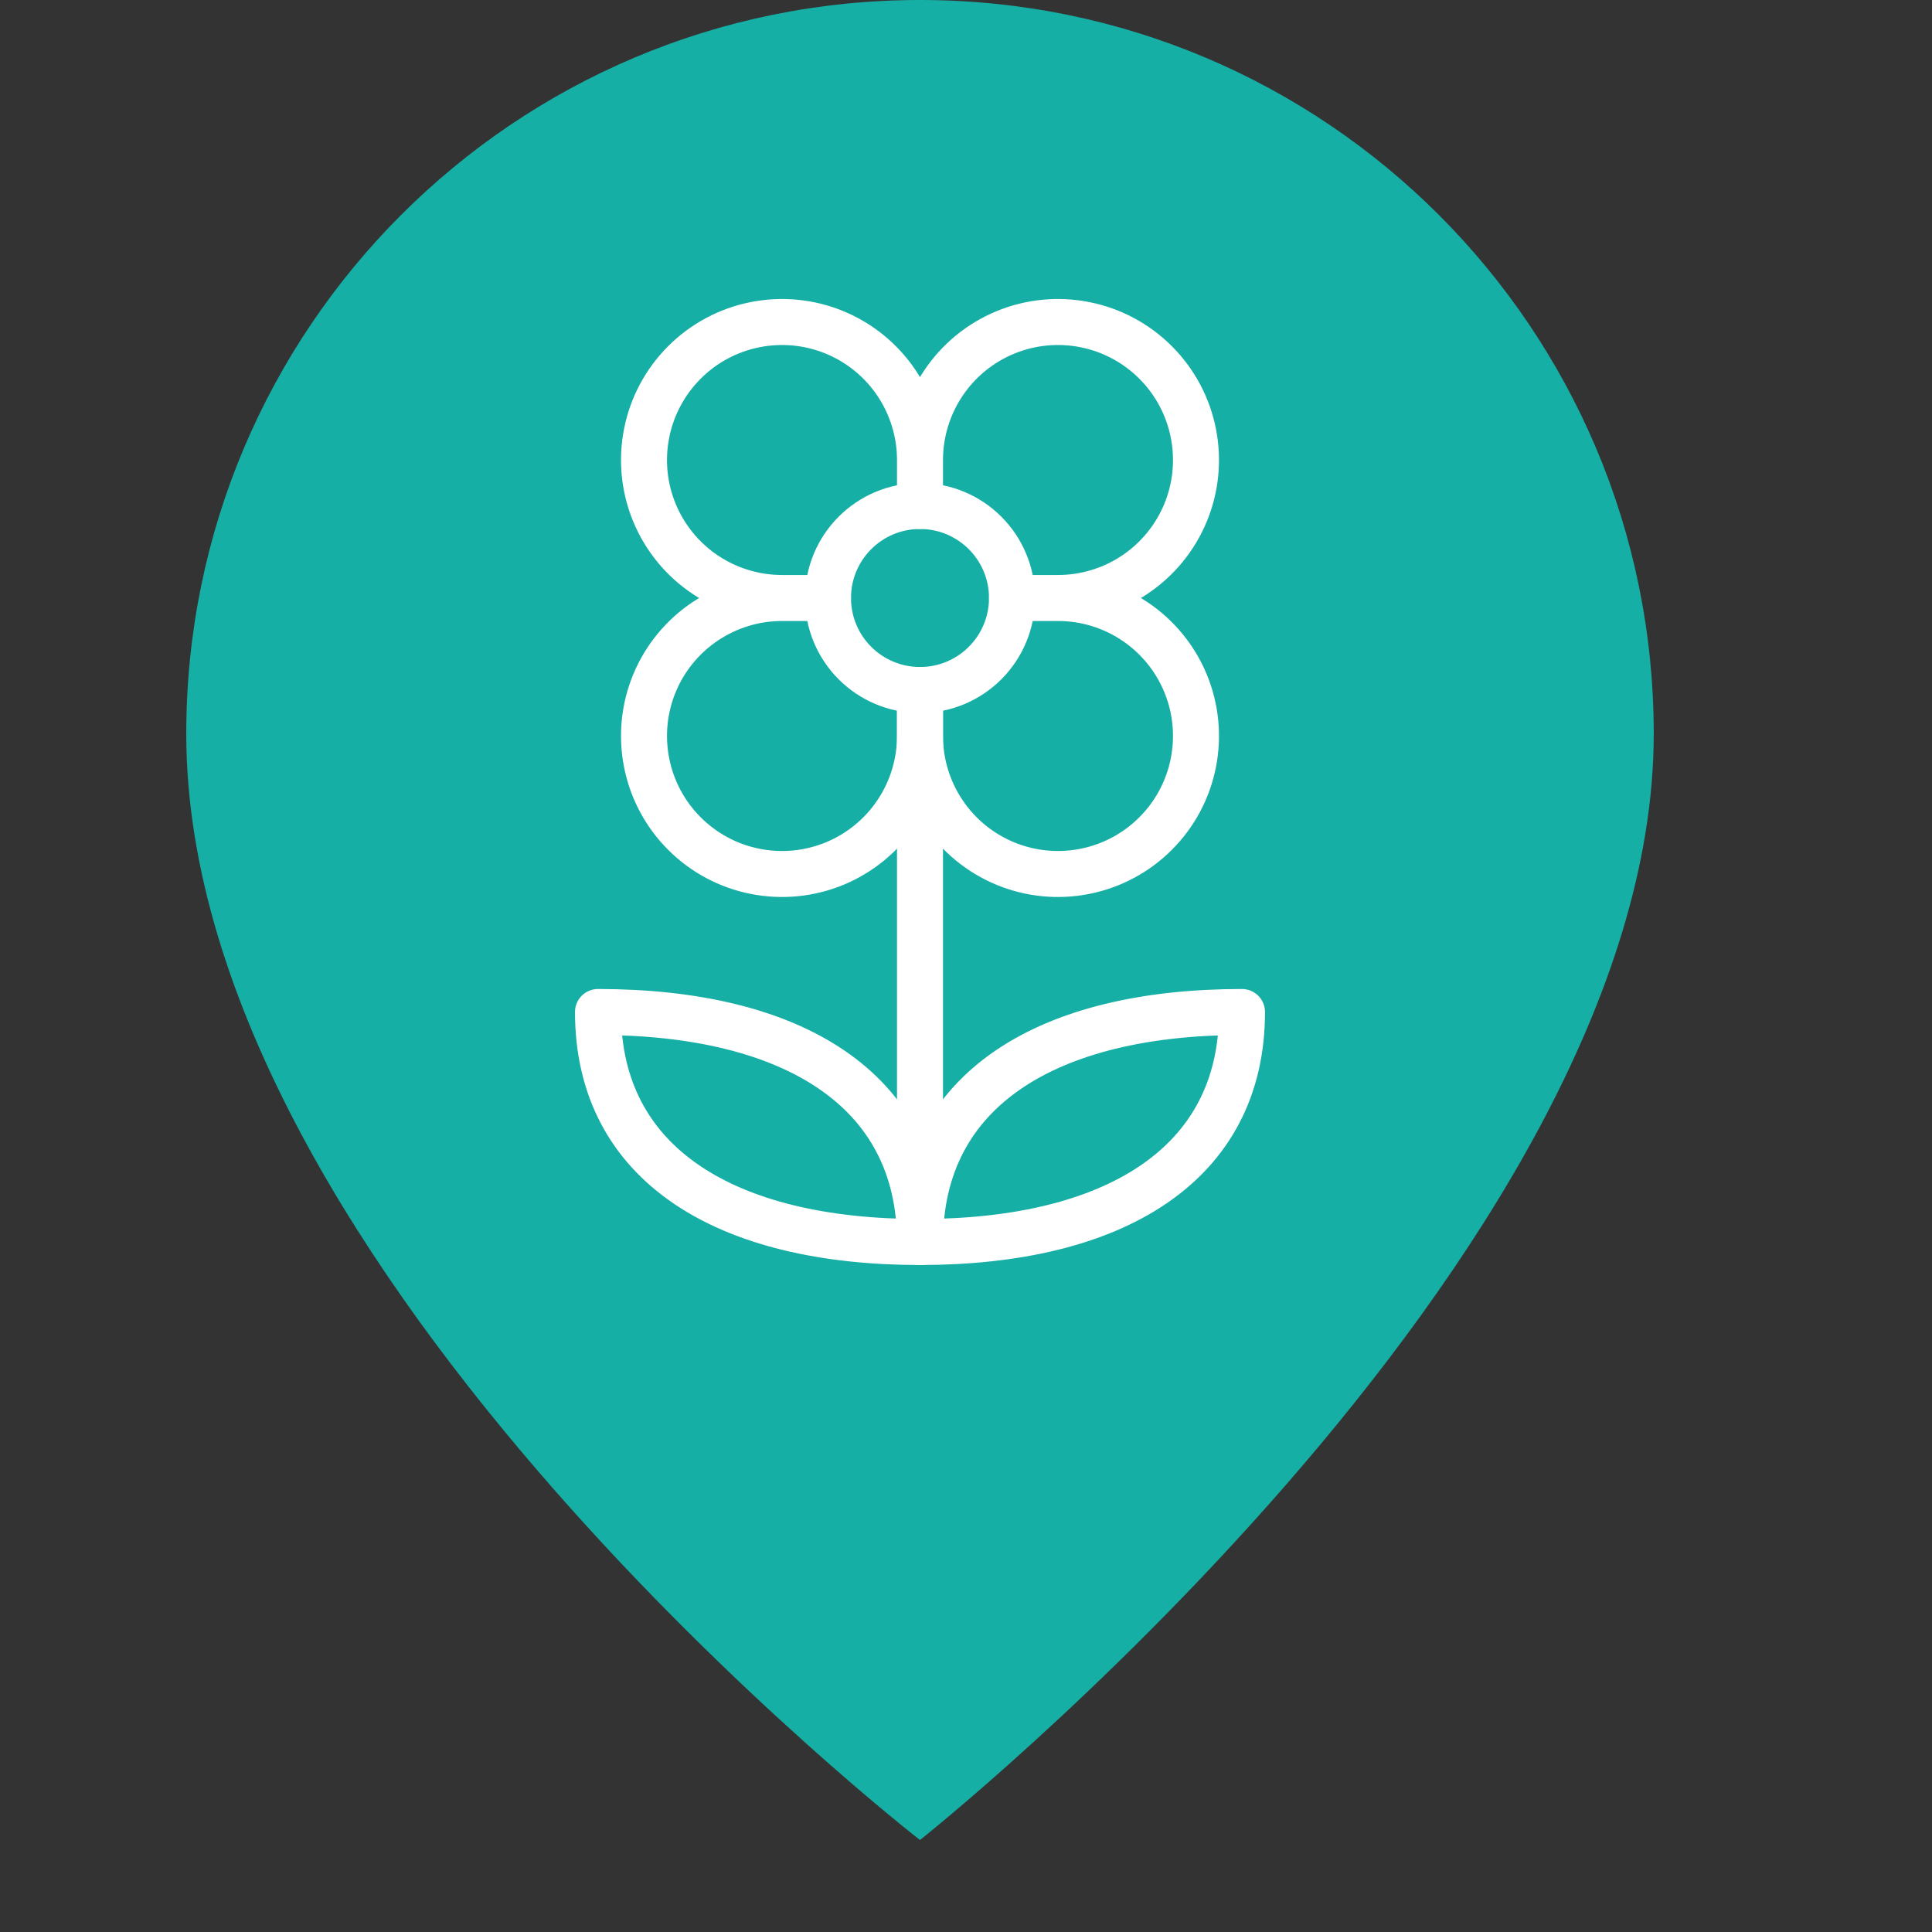
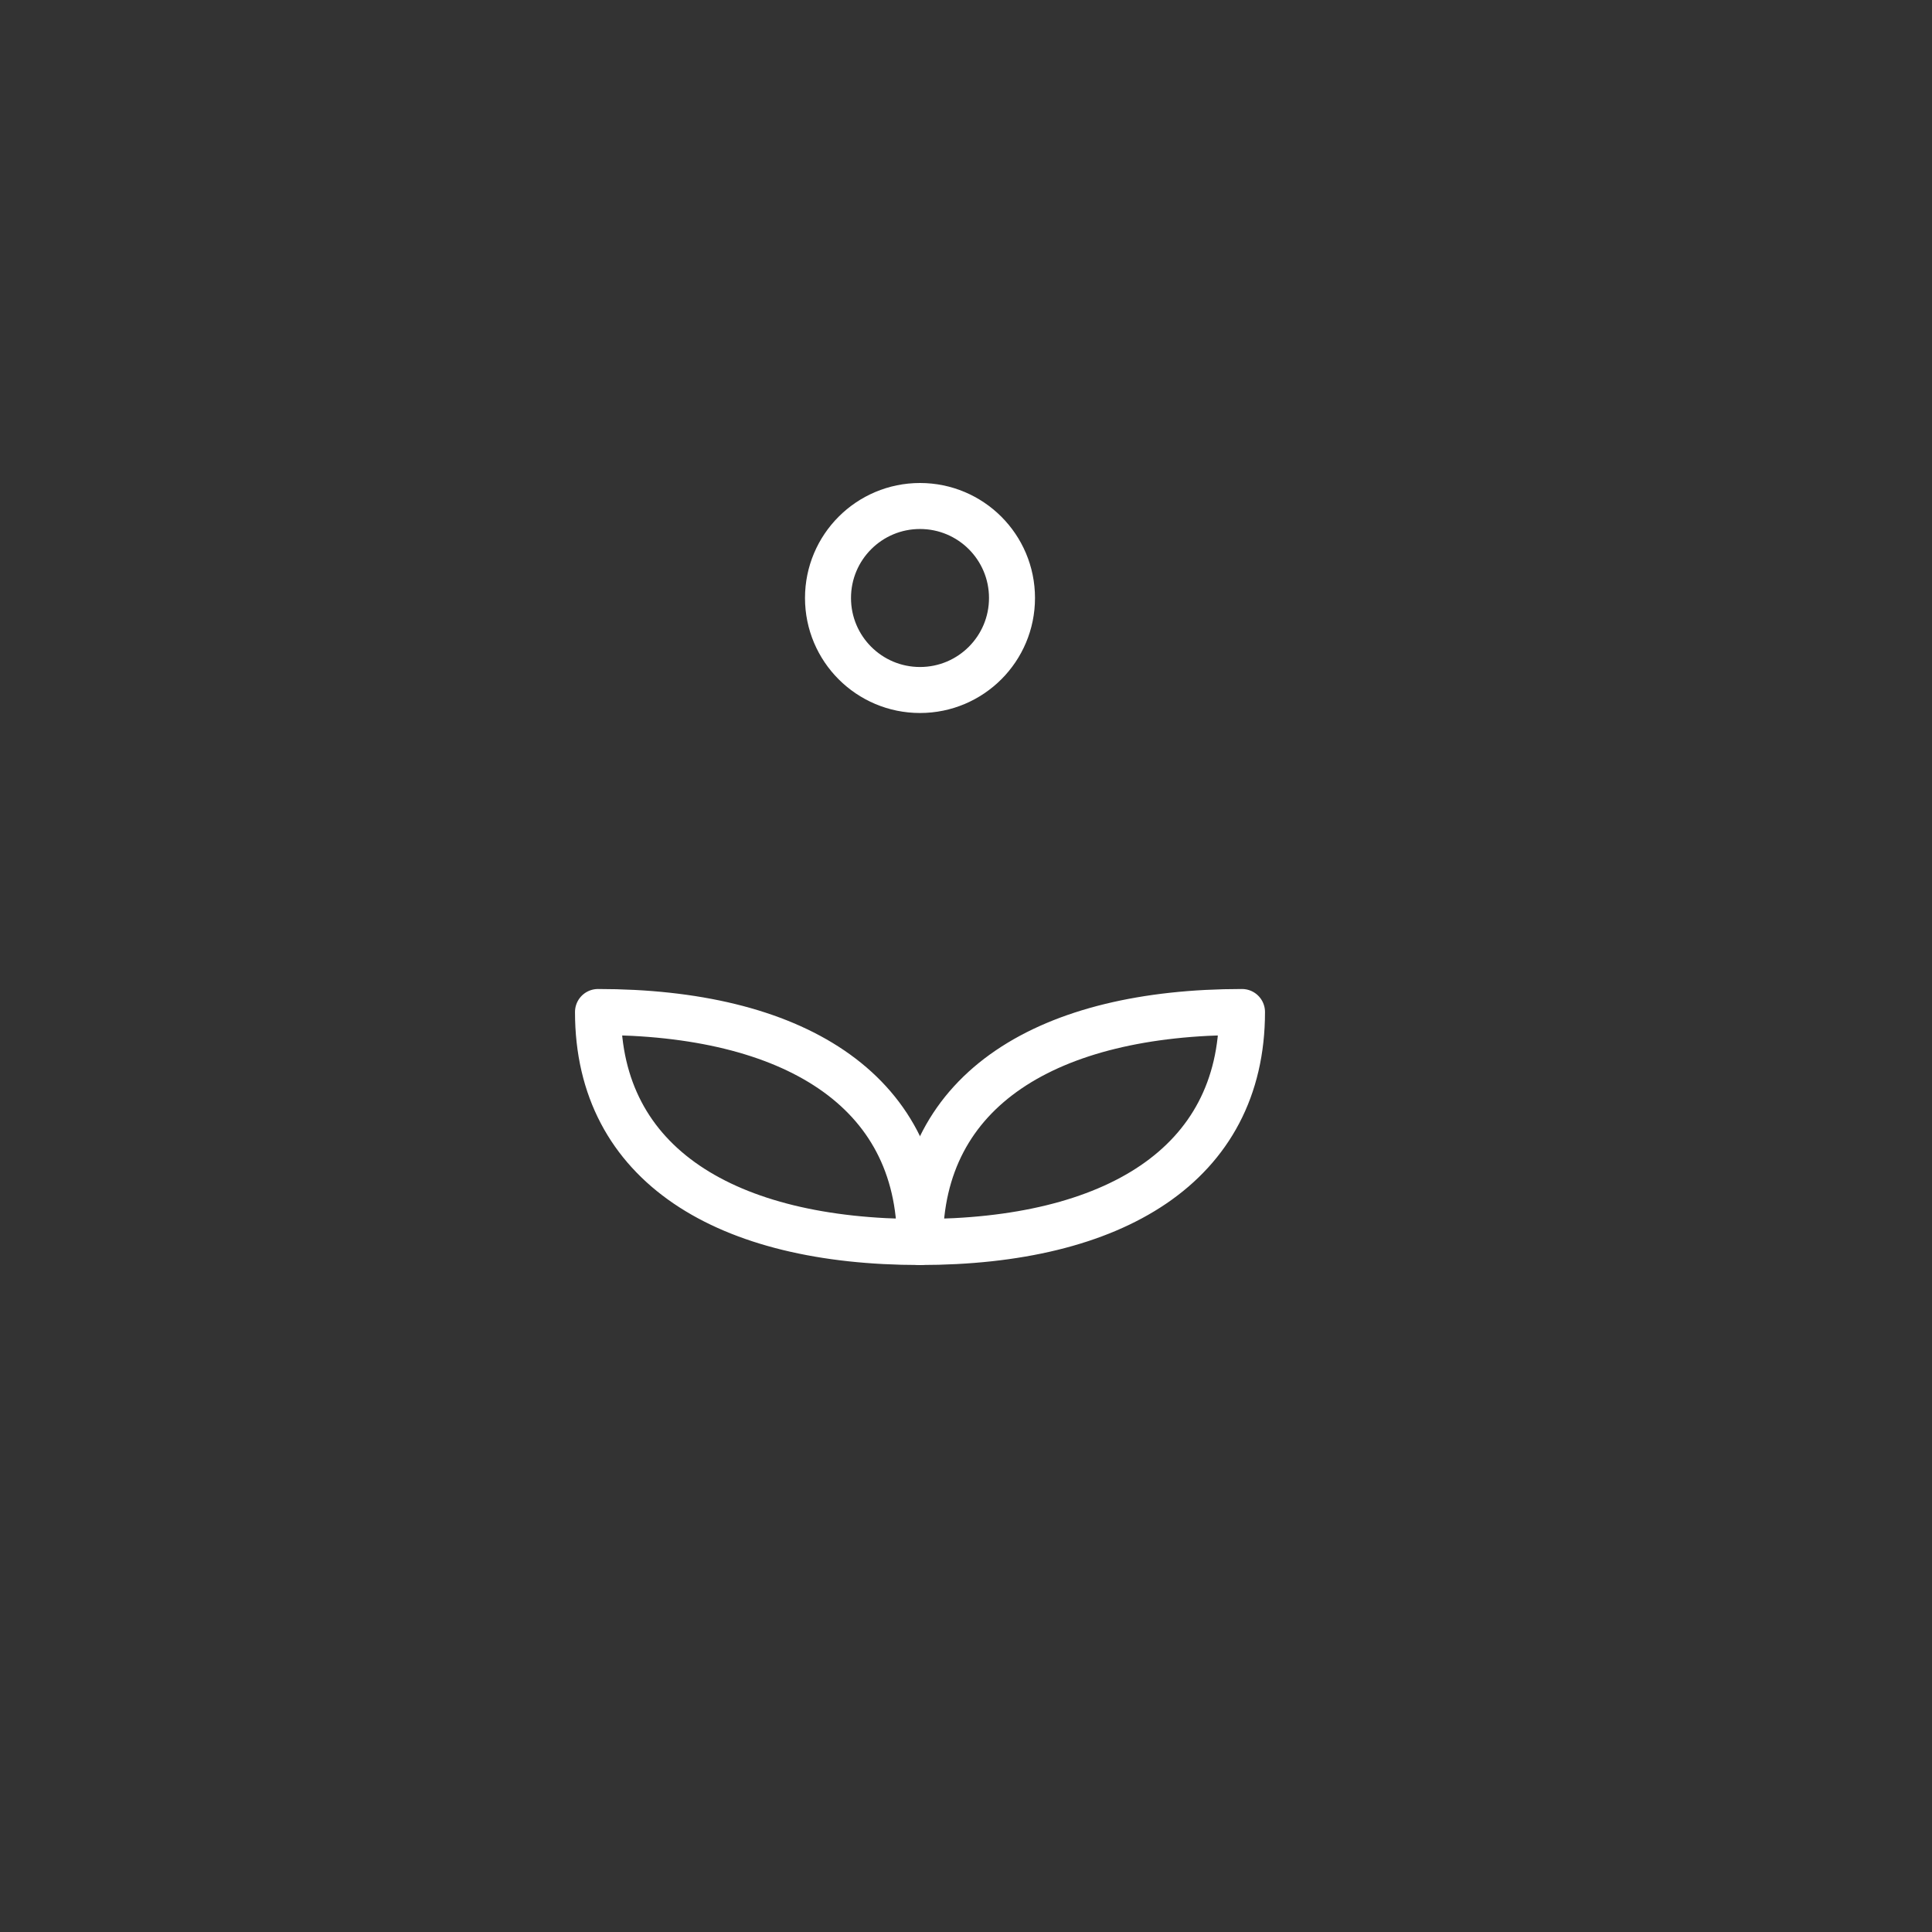
<svg xmlns="http://www.w3.org/2000/svg" width="42" height="42" viewBox="0 0 42 42" fill="none">
  <rect x="0" y="0" width="42" height="42" fill="#333333" stroke="none" />
-   <path d="M35.951 15.951C35.951 27.366 20 40 20 40C20 40 4.049 27.642 4.049 15.951C4.049 7.142 11.19 0 20 0C28.81 0 35.951 7.141 35.951 15.951Z" fill="#16AFA5" />
-   <path d="M20 10C20 9.407 20.176 8.827 20.506 8.333C20.835 7.84 21.304 7.455 21.852 7.228C22.4 7.001 23.003 6.942 23.585 7.058C24.167 7.173 24.702 7.459 25.121 7.879C25.541 8.298 25.827 8.833 25.942 9.415C26.058 9.997 25.999 10.6 25.772 11.148C25.545 11.696 25.16 12.165 24.667 12.494C24.173 12.824 23.593 13 23 13M20 10C20 9.407 19.824 8.827 19.494 8.333C19.165 7.84 18.696 7.455 18.148 7.228C17.6 7.001 16.997 6.942 16.415 7.058C15.833 7.173 15.298 7.459 14.879 7.879C14.459 8.298 14.173 8.833 14.058 9.415C13.942 9.997 14.001 10.6 14.228 11.148C14.455 11.696 14.84 12.165 15.333 12.494C15.827 12.824 16.407 13 17 13M20 10V11M17 13C16.407 13 15.827 13.176 15.333 13.506C14.84 13.835 14.455 14.304 14.228 14.852C14.001 15.4 13.942 16.003 14.058 16.585C14.173 17.167 14.459 17.702 14.879 18.121C15.298 18.541 15.833 18.827 16.415 18.942C16.997 19.058 17.6 18.999 18.148 18.772C18.696 18.545 19.165 18.16 19.494 17.667C19.824 17.173 20 16.593 20 16M17 13H18M23 13C23.593 13 24.173 13.176 24.667 13.506C25.16 13.835 25.545 14.304 25.772 14.852C25.999 15.4 26.058 16.003 25.942 16.585C25.827 17.167 25.541 17.702 25.121 18.121C24.702 18.541 24.167 18.827 23.585 18.942C23.003 19.058 22.4 18.999 21.852 18.772C21.304 18.545 20.835 18.16 20.506 17.667C20.176 17.173 20 16.593 20 16M23 13H22M20 16V15" stroke="white" stroke-linecap="round" stroke-linejoin="round" />
  <path d="M20 15C21.105 15 22 14.105 22 13C22 11.895 21.105 11 20 11C18.895 11 18 11.895 18 13C18 14.105 18.895 15 20 15Z" stroke="white" stroke-linecap="round" stroke-linejoin="round" />
-   <path d="M20 15V27" stroke="white" stroke-linecap="round" stroke-linejoin="round" />
  <path d="M20 27C24.2 27 27 25.333 27 22C22.8 22 20 23.667 20 27Z" stroke="white" stroke-linecap="round" stroke-linejoin="round" />
  <path d="M20 27C15.8 27 13 25.333 13 22C17.2 22 20 23.667 20 27Z" stroke="white" stroke-linecap="round" stroke-linejoin="round" />
</svg>